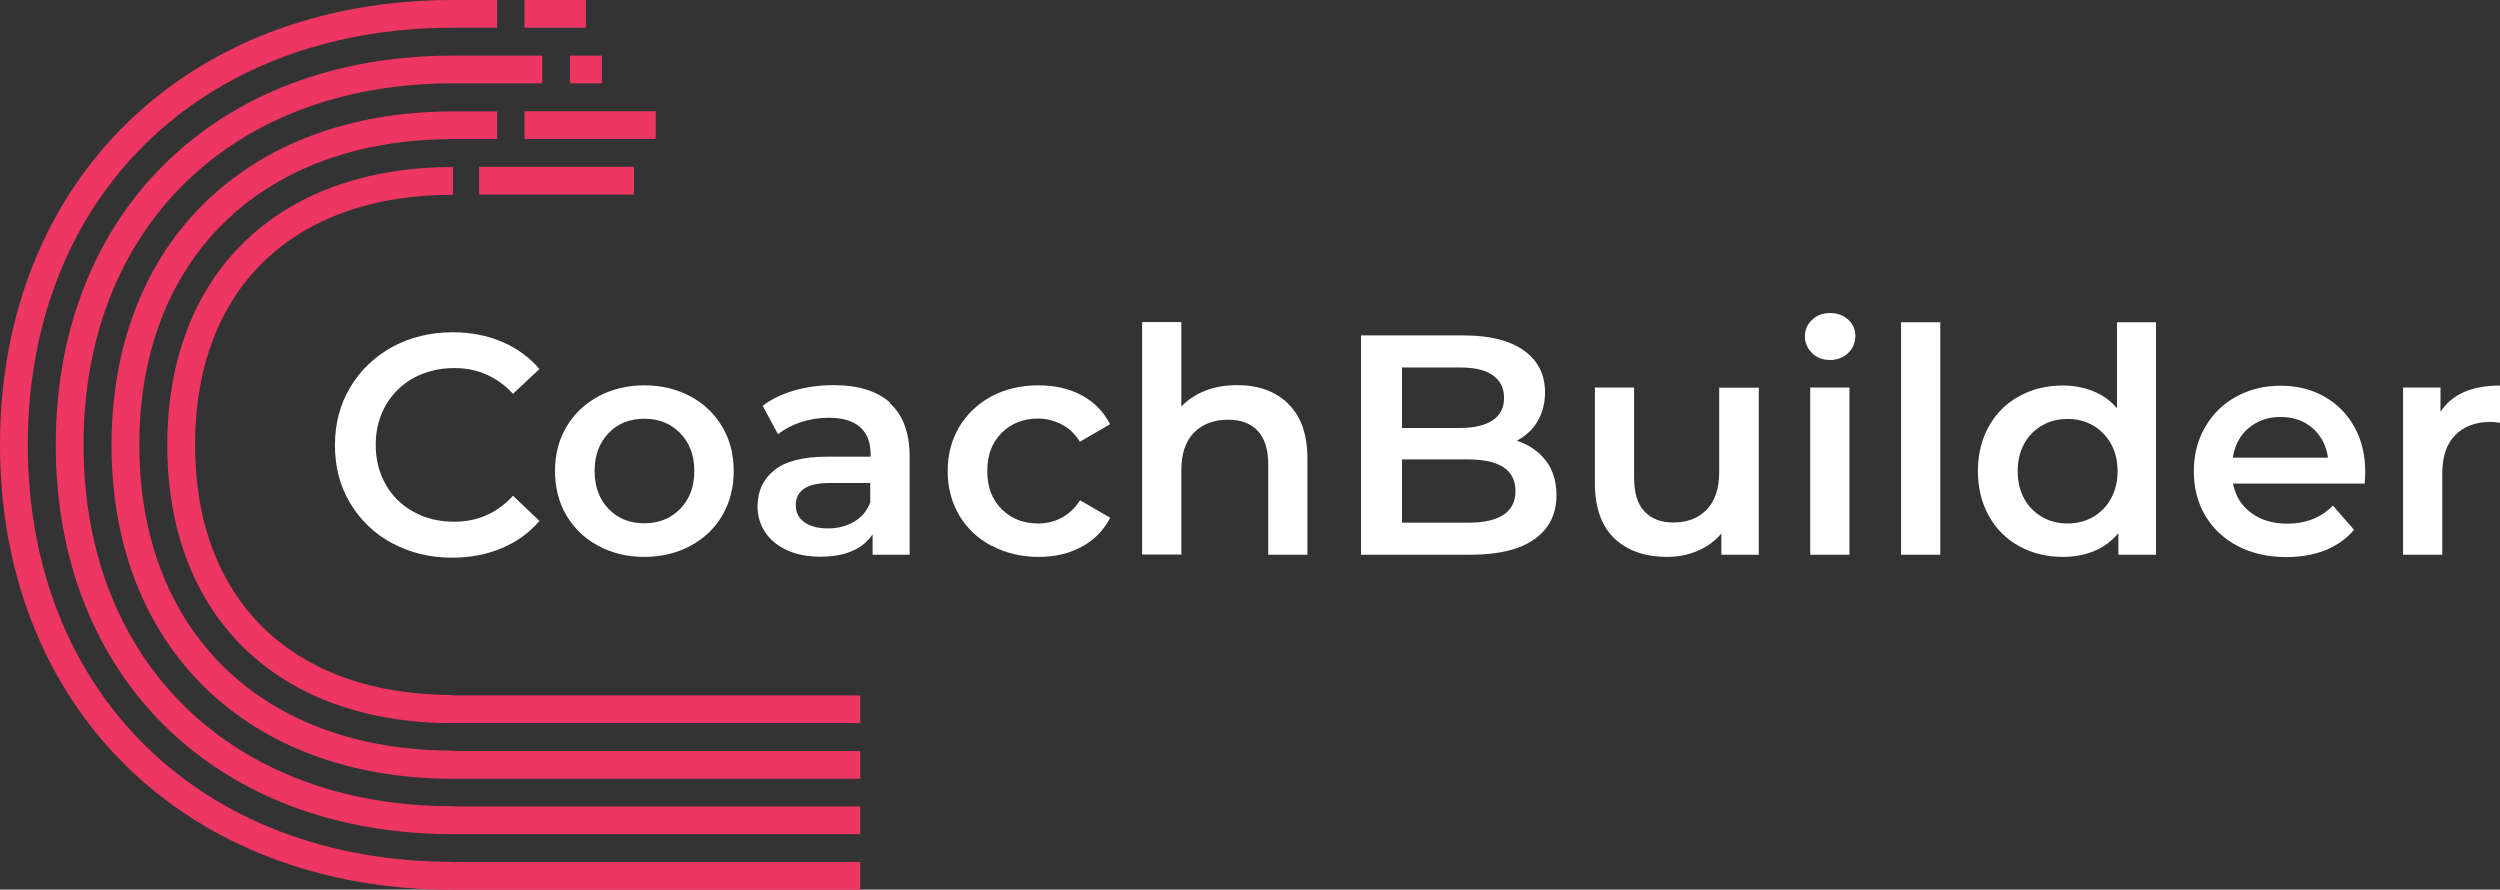
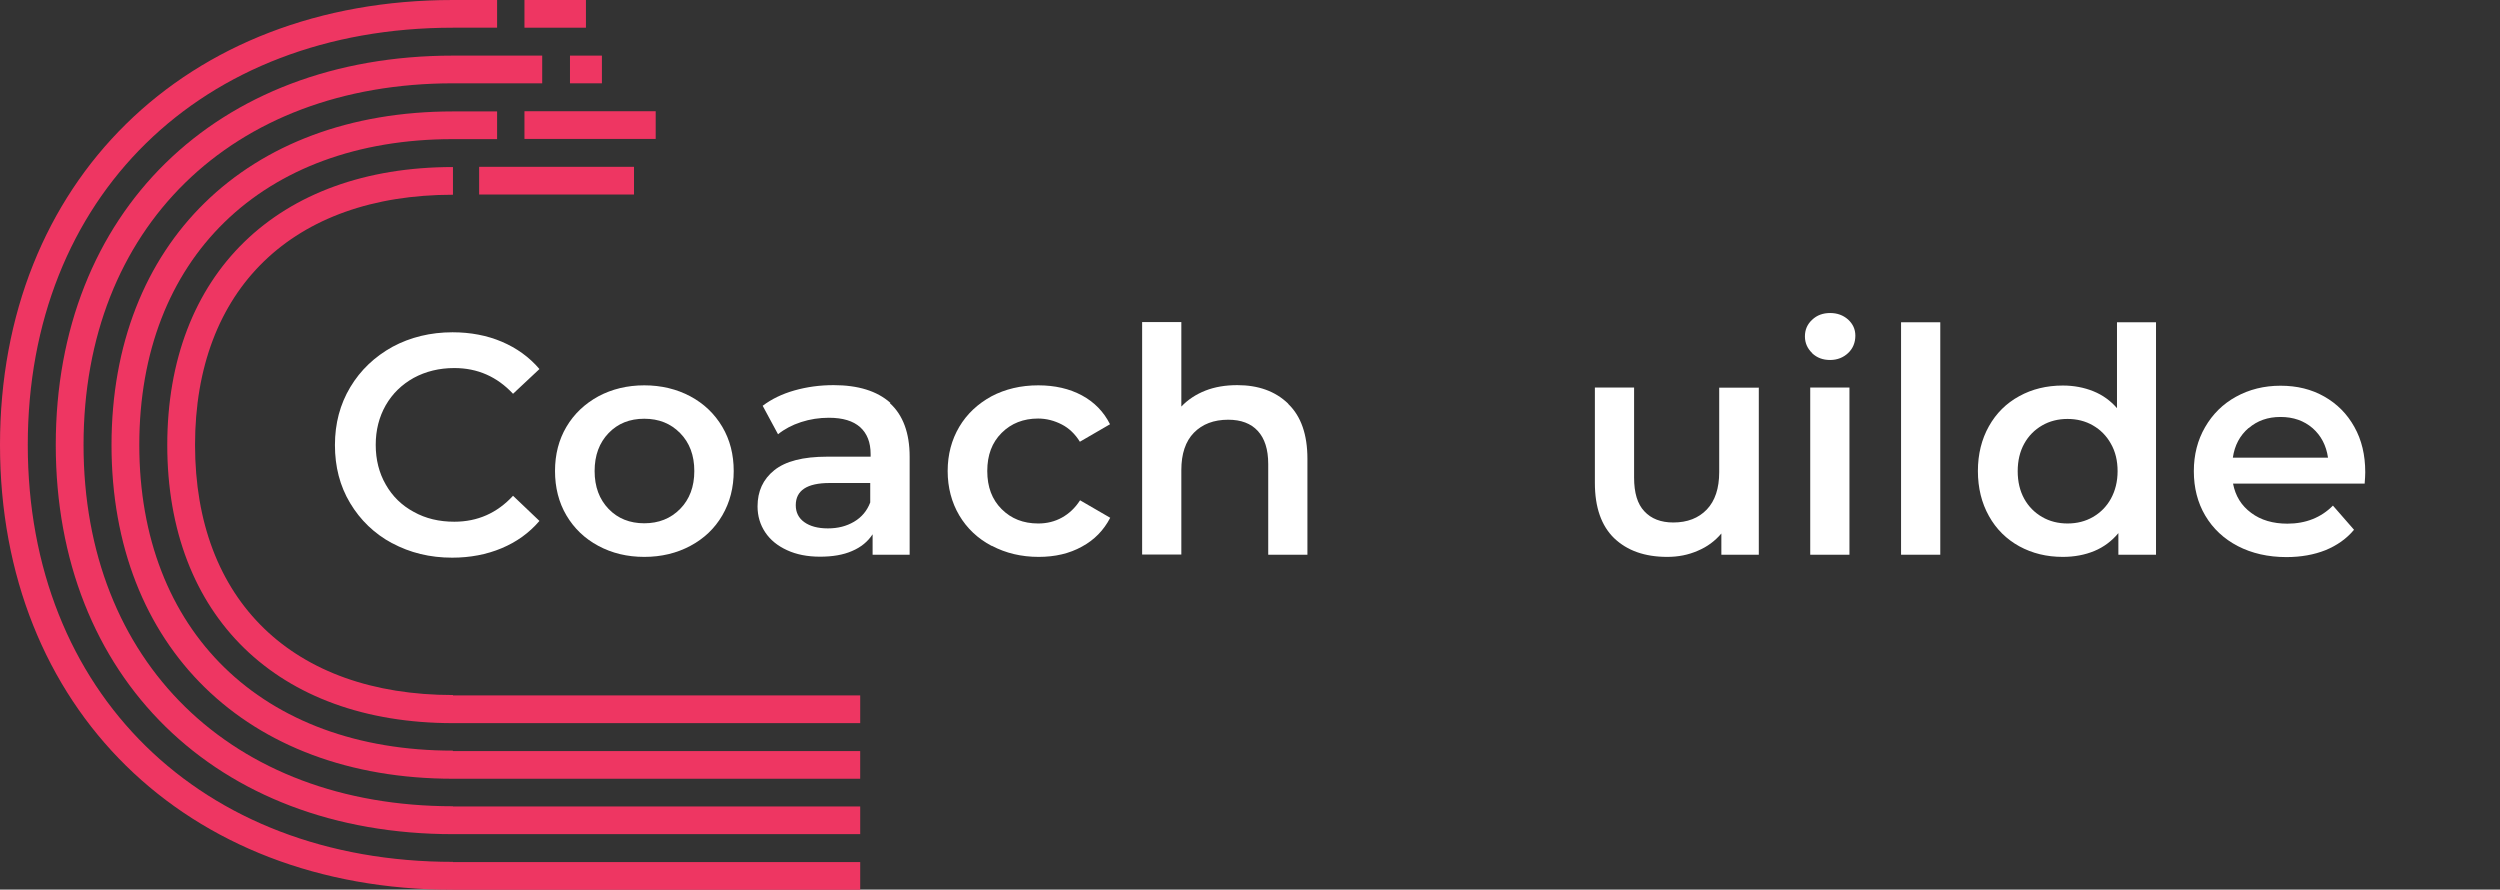
<svg xmlns="http://www.w3.org/2000/svg" width="163" height="58" viewBox="0 0 163 58" fill="none">
  <rect x="0" y="0" width="163" height="58" fill="#333333" stroke="none" />
  <g clip-path="url(#clip0_410_126)">
    <path d="M39.244 3.626H37.163V5.432H39.244V3.626Z" fill="#EE3662" />
    <path d="M38.203 0H34.195V1.806H38.203V0Z" fill="#EE3662" />
    <path d="M29.532 56.194C13.09 56.194 1.811 45.137 1.811 29.006C1.811 12.876 13.09 1.806 29.532 1.806H32.41V0H29.532C12.088 0 0 11.877 0 29.006C0 46.136 12.088 58.013 29.532 58.013H56.085V56.206H29.532V56.194Z" fill="#EE3662" />
    <path d="M29.533 52.568C15.081 52.568 5.447 43.138 5.447 29.007C5.447 14.875 15.081 5.432 29.533 5.432H35.352V3.626H29.533C14.079 3.626 3.636 13.863 3.636 29.007C3.636 44.15 14.079 54.387 29.533 54.387H56.085V52.581H29.533V52.568Z" fill="#EE3662" />
    <path d="M29.532 48.942C17.085 48.942 9.082 41.152 9.082 29.007C9.082 16.861 17.085 9.071 29.532 9.071H32.41V7.265H29.532C16.083 7.265 7.271 15.874 7.271 29.02C7.271 42.165 16.083 50.774 29.532 50.774H56.084V48.968H29.532V48.942Z" fill="#EE3662" />
    <path d="M29.533 45.316C19.089 45.316 12.717 39.154 12.717 29.007C12.717 18.86 19.076 12.697 29.533 12.697V10.891C18.087 10.891 10.906 17.873 10.906 29.02C10.906 40.166 18.087 47.149 29.533 47.149H56.085V45.342H29.533V45.316Z" fill="#EE3662" />
    <path d="M42.751 7.252H34.195V9.058H42.751V7.252Z" fill="#EE3662" />
    <path d="M41.337 10.877H31.24V12.683H41.337V10.877Z" fill="#EE3662" />
    <path d="M25.576 35.425C24.407 34.797 23.495 33.913 22.827 32.799C22.159 31.684 21.838 30.428 21.838 29.019C21.838 27.61 22.172 26.354 22.84 25.24C23.508 24.125 24.433 23.254 25.589 22.613C26.758 21.985 28.068 21.665 29.507 21.665C30.676 21.665 31.755 21.87 32.718 22.28C33.682 22.69 34.504 23.279 35.172 24.061L33.45 25.675C32.41 24.561 31.138 23.997 29.622 23.997C28.633 23.997 27.76 24.215 26.976 24.637C26.193 25.073 25.589 25.662 25.152 26.418C24.715 27.187 24.497 28.045 24.497 29.006C24.497 29.967 24.715 30.838 25.152 31.594C25.589 32.363 26.193 32.952 26.976 33.375C27.76 33.811 28.633 34.016 29.622 34.016C31.138 34.016 32.41 33.452 33.45 32.325L35.172 33.965C34.504 34.746 33.682 35.336 32.705 35.745C31.729 36.155 30.65 36.36 29.481 36.36C28.03 36.36 26.732 36.04 25.563 35.412L25.576 35.425Z" fill="white" />
    <path d="M39.013 35.591C38.126 35.117 37.433 34.451 36.932 33.606C36.431 32.76 36.187 31.786 36.187 30.71C36.187 29.634 36.431 28.673 36.932 27.827C37.433 26.982 38.126 26.328 39.013 25.841C39.899 25.367 40.901 25.124 42.006 25.124C43.11 25.124 44.125 25.367 45.012 25.841C45.898 26.316 46.592 26.982 47.093 27.827C47.594 28.673 47.838 29.634 47.838 30.71C47.838 31.786 47.594 32.747 47.093 33.606C46.592 34.464 45.898 35.117 45.012 35.591C44.125 36.066 43.123 36.309 42.006 36.309C40.888 36.309 39.899 36.066 39.013 35.591ZM44.344 33.183C44.96 32.555 45.269 31.735 45.269 30.71C45.269 29.685 44.96 28.865 44.344 28.237C43.727 27.61 42.956 27.302 42.006 27.302C41.055 27.302 40.284 27.61 39.681 28.237C39.077 28.865 38.769 29.685 38.769 30.71C38.769 31.735 39.077 32.555 39.681 33.183C40.284 33.811 41.068 34.118 42.006 34.118C42.943 34.118 43.727 33.811 44.344 33.183Z" fill="white" />
    <path d="M58.024 26.29C58.872 27.059 59.309 28.225 59.309 29.775V36.168H56.894V34.836C56.585 35.31 56.136 35.681 55.558 35.925C54.98 36.181 54.273 36.296 53.464 36.296C52.654 36.296 51.922 36.155 51.319 35.873C50.702 35.592 50.227 35.207 49.893 34.708C49.559 34.208 49.392 33.644 49.392 33.016C49.392 32.03 49.751 31.248 50.483 30.659C51.216 30.07 52.359 29.775 53.939 29.775H56.765V29.608C56.765 28.84 56.534 28.263 56.084 27.853C55.622 27.443 54.954 27.238 54.042 27.238C53.425 27.238 52.821 27.328 52.23 27.52C51.64 27.712 51.139 27.981 50.728 28.314L49.726 26.457C50.304 26.021 50.984 25.688 51.794 25.457C52.603 25.227 53.451 25.111 54.35 25.111C55.956 25.111 57.189 25.496 58.05 26.264L58.024 26.29ZM55.686 34.016C56.187 33.721 56.534 33.298 56.739 32.76V31.492H54.093C52.616 31.492 51.884 31.979 51.884 32.94C51.884 33.401 52.063 33.772 52.436 34.041C52.809 34.31 53.322 34.451 53.977 34.451C54.633 34.451 55.185 34.31 55.686 34.016Z" fill="white" />
    <path d="M64.653 35.591C63.754 35.117 63.047 34.451 62.546 33.606C62.045 32.76 61.788 31.786 61.788 30.71C61.788 29.634 62.045 28.673 62.546 27.827C63.047 26.982 63.754 26.328 64.64 25.841C65.539 25.367 66.554 25.124 67.697 25.124C68.776 25.124 69.727 25.342 70.536 25.777C71.345 26.213 71.962 26.841 72.373 27.661L70.408 28.801C70.099 28.301 69.701 27.917 69.226 27.674C68.751 27.43 68.237 27.289 67.684 27.289C66.734 27.289 65.937 27.597 65.308 28.224C64.678 28.852 64.37 29.672 64.37 30.71C64.37 31.748 64.678 32.568 65.308 33.196C65.937 33.823 66.721 34.131 67.697 34.131C68.262 34.131 68.776 34.003 69.239 33.746C69.701 33.49 70.099 33.119 70.42 32.619L72.386 33.759C71.962 34.579 71.345 35.207 70.536 35.643C69.727 36.091 68.789 36.309 67.723 36.309C66.592 36.309 65.578 36.066 64.678 35.591H64.653Z" fill="white" />
    <path d="M83.998 26.341C84.833 27.148 85.244 28.339 85.244 29.915V36.167H82.688V30.248C82.688 29.3 82.457 28.583 82.007 28.096C81.558 27.609 80.915 27.366 80.08 27.366C79.143 27.366 78.398 27.648 77.845 28.211C77.293 28.775 77.023 29.595 77.023 30.645V36.155H74.467V20.998H77.023V26.507C77.447 26.059 77.974 25.713 78.59 25.469C79.207 25.226 79.901 25.111 80.671 25.111C82.046 25.111 83.15 25.508 83.986 26.315L83.998 26.341Z" fill="white" />
-     <path d="M100.788 30.031C101.25 30.634 101.481 31.389 101.481 32.286C101.481 33.529 101.006 34.477 100.043 35.156C99.092 35.835 97.692 36.168 95.868 36.168H88.738V21.87H95.457C97.152 21.87 98.45 22.203 99.362 22.857C100.274 23.51 100.736 24.42 100.736 25.586C100.736 26.29 100.569 26.918 100.248 27.469C99.927 28.02 99.465 28.43 98.899 28.737C99.696 28.994 100.312 29.429 100.788 30.031ZM91.41 23.959V27.905H95.174C96.099 27.905 96.818 27.738 97.319 27.405C97.82 27.072 98.064 26.585 98.064 25.944C98.064 25.304 97.82 24.804 97.319 24.458C96.818 24.112 96.112 23.959 95.174 23.959H91.41ZM98.809 32.017C98.809 30.646 97.782 29.954 95.713 29.954H91.41V34.08H95.713C97.769 34.08 98.809 33.388 98.809 32.017Z" fill="white" />
    <path d="M114.674 25.265V36.168H112.233V34.784C111.822 35.271 111.308 35.655 110.692 35.911C110.075 36.181 109.42 36.309 108.701 36.309C107.236 36.309 106.093 35.899 105.245 35.092C104.41 34.284 103.986 33.08 103.986 31.491V25.265H106.543V31.145C106.543 32.132 106.761 32.862 107.211 33.336C107.66 33.823 108.29 34.066 109.099 34.066C110.011 34.066 110.743 33.785 111.283 33.221C111.822 32.657 112.092 31.837 112.092 30.787V25.277H114.648L114.674 25.265Z" fill="white" />
    <path d="M118.156 23.023C117.848 22.728 117.681 22.369 117.681 21.934C117.681 21.498 117.835 21.14 118.156 20.845C118.464 20.55 118.862 20.409 119.325 20.409C119.787 20.409 120.173 20.55 120.494 20.832C120.802 21.114 120.969 21.46 120.969 21.883C120.969 22.331 120.815 22.715 120.507 23.01C120.198 23.305 119.8 23.471 119.325 23.471C118.85 23.471 118.477 23.33 118.156 23.036V23.023ZM118.027 25.265H120.584V36.168H118.027V25.265Z" fill="white" />
    <path d="M123.949 21.012H126.506V36.168H123.949V21.012Z" fill="white" />
    <path d="M140.572 21.012V36.168H138.118V34.759C137.694 35.272 137.167 35.669 136.551 35.925C135.934 36.181 135.241 36.309 134.496 36.309C133.442 36.309 132.504 36.079 131.657 35.617C130.822 35.156 130.154 34.503 129.678 33.644C129.203 32.799 128.959 31.812 128.959 30.71C128.959 29.609 129.203 28.635 129.678 27.789C130.154 26.944 130.809 26.29 131.657 25.829C132.492 25.368 133.442 25.137 134.496 25.137C135.215 25.137 135.883 25.265 136.487 25.509C137.09 25.752 137.604 26.124 138.028 26.611V21.012H140.584H140.572ZM136.461 33.708C136.949 33.427 137.347 33.029 137.63 32.517C137.912 32.004 138.067 31.402 138.067 30.723C138.067 30.044 137.925 29.442 137.63 28.93C137.347 28.417 136.949 28.02 136.461 27.738C135.973 27.456 135.42 27.315 134.804 27.315C134.187 27.315 133.635 27.456 133.147 27.738C132.659 28.02 132.26 28.417 131.978 28.93C131.695 29.442 131.554 30.044 131.554 30.723C131.554 31.402 131.695 32.004 131.978 32.517C132.26 33.029 132.659 33.427 133.147 33.708C133.635 33.99 134.187 34.131 134.804 34.131C135.42 34.131 135.973 33.99 136.461 33.708Z" fill="white" />
    <path d="M154.175 31.53H145.594C145.749 32.337 146.134 32.965 146.776 33.439C147.406 33.913 148.202 34.143 149.14 34.143C150.334 34.143 151.336 33.746 152.107 32.965L153.482 34.541C152.994 35.13 152.364 35.566 151.619 35.873C150.874 36.168 150.026 36.322 149.076 36.322C147.881 36.322 146.815 36.078 145.903 35.604C144.991 35.13 144.284 34.464 143.783 33.618C143.282 32.773 143.038 31.799 143.038 30.723C143.038 29.646 143.282 28.698 143.77 27.853C144.258 27.007 144.926 26.341 145.787 25.867C146.648 25.393 147.611 25.149 148.69 25.149C149.769 25.149 150.707 25.38 151.542 25.854C152.377 26.328 153.032 26.982 153.507 27.84C153.983 28.686 154.214 29.672 154.214 30.787C154.214 30.966 154.201 31.209 154.175 31.543V31.53ZM146.609 27.904C146.044 28.391 145.697 29.032 145.582 29.839H151.786C151.67 29.044 151.336 28.404 150.784 27.917C150.219 27.43 149.525 27.186 148.69 27.186C147.855 27.186 147.174 27.43 146.609 27.917V27.904Z" fill="white" />
-     <path d="M163 25.137V27.571C162.781 27.533 162.589 27.507 162.409 27.507C161.407 27.507 160.636 27.802 160.071 28.378C159.506 28.955 159.236 29.788 159.236 30.877V36.168H156.68V25.265H159.12V26.854C159.853 25.713 161.15 25.137 163.013 25.137H163Z" fill="white" />
  </g>
  <defs>
    <clipPath id="clip0_410_126">
      <rect width="163" height="58" fill="white" />
    </clipPath>
  </defs>
</svg>